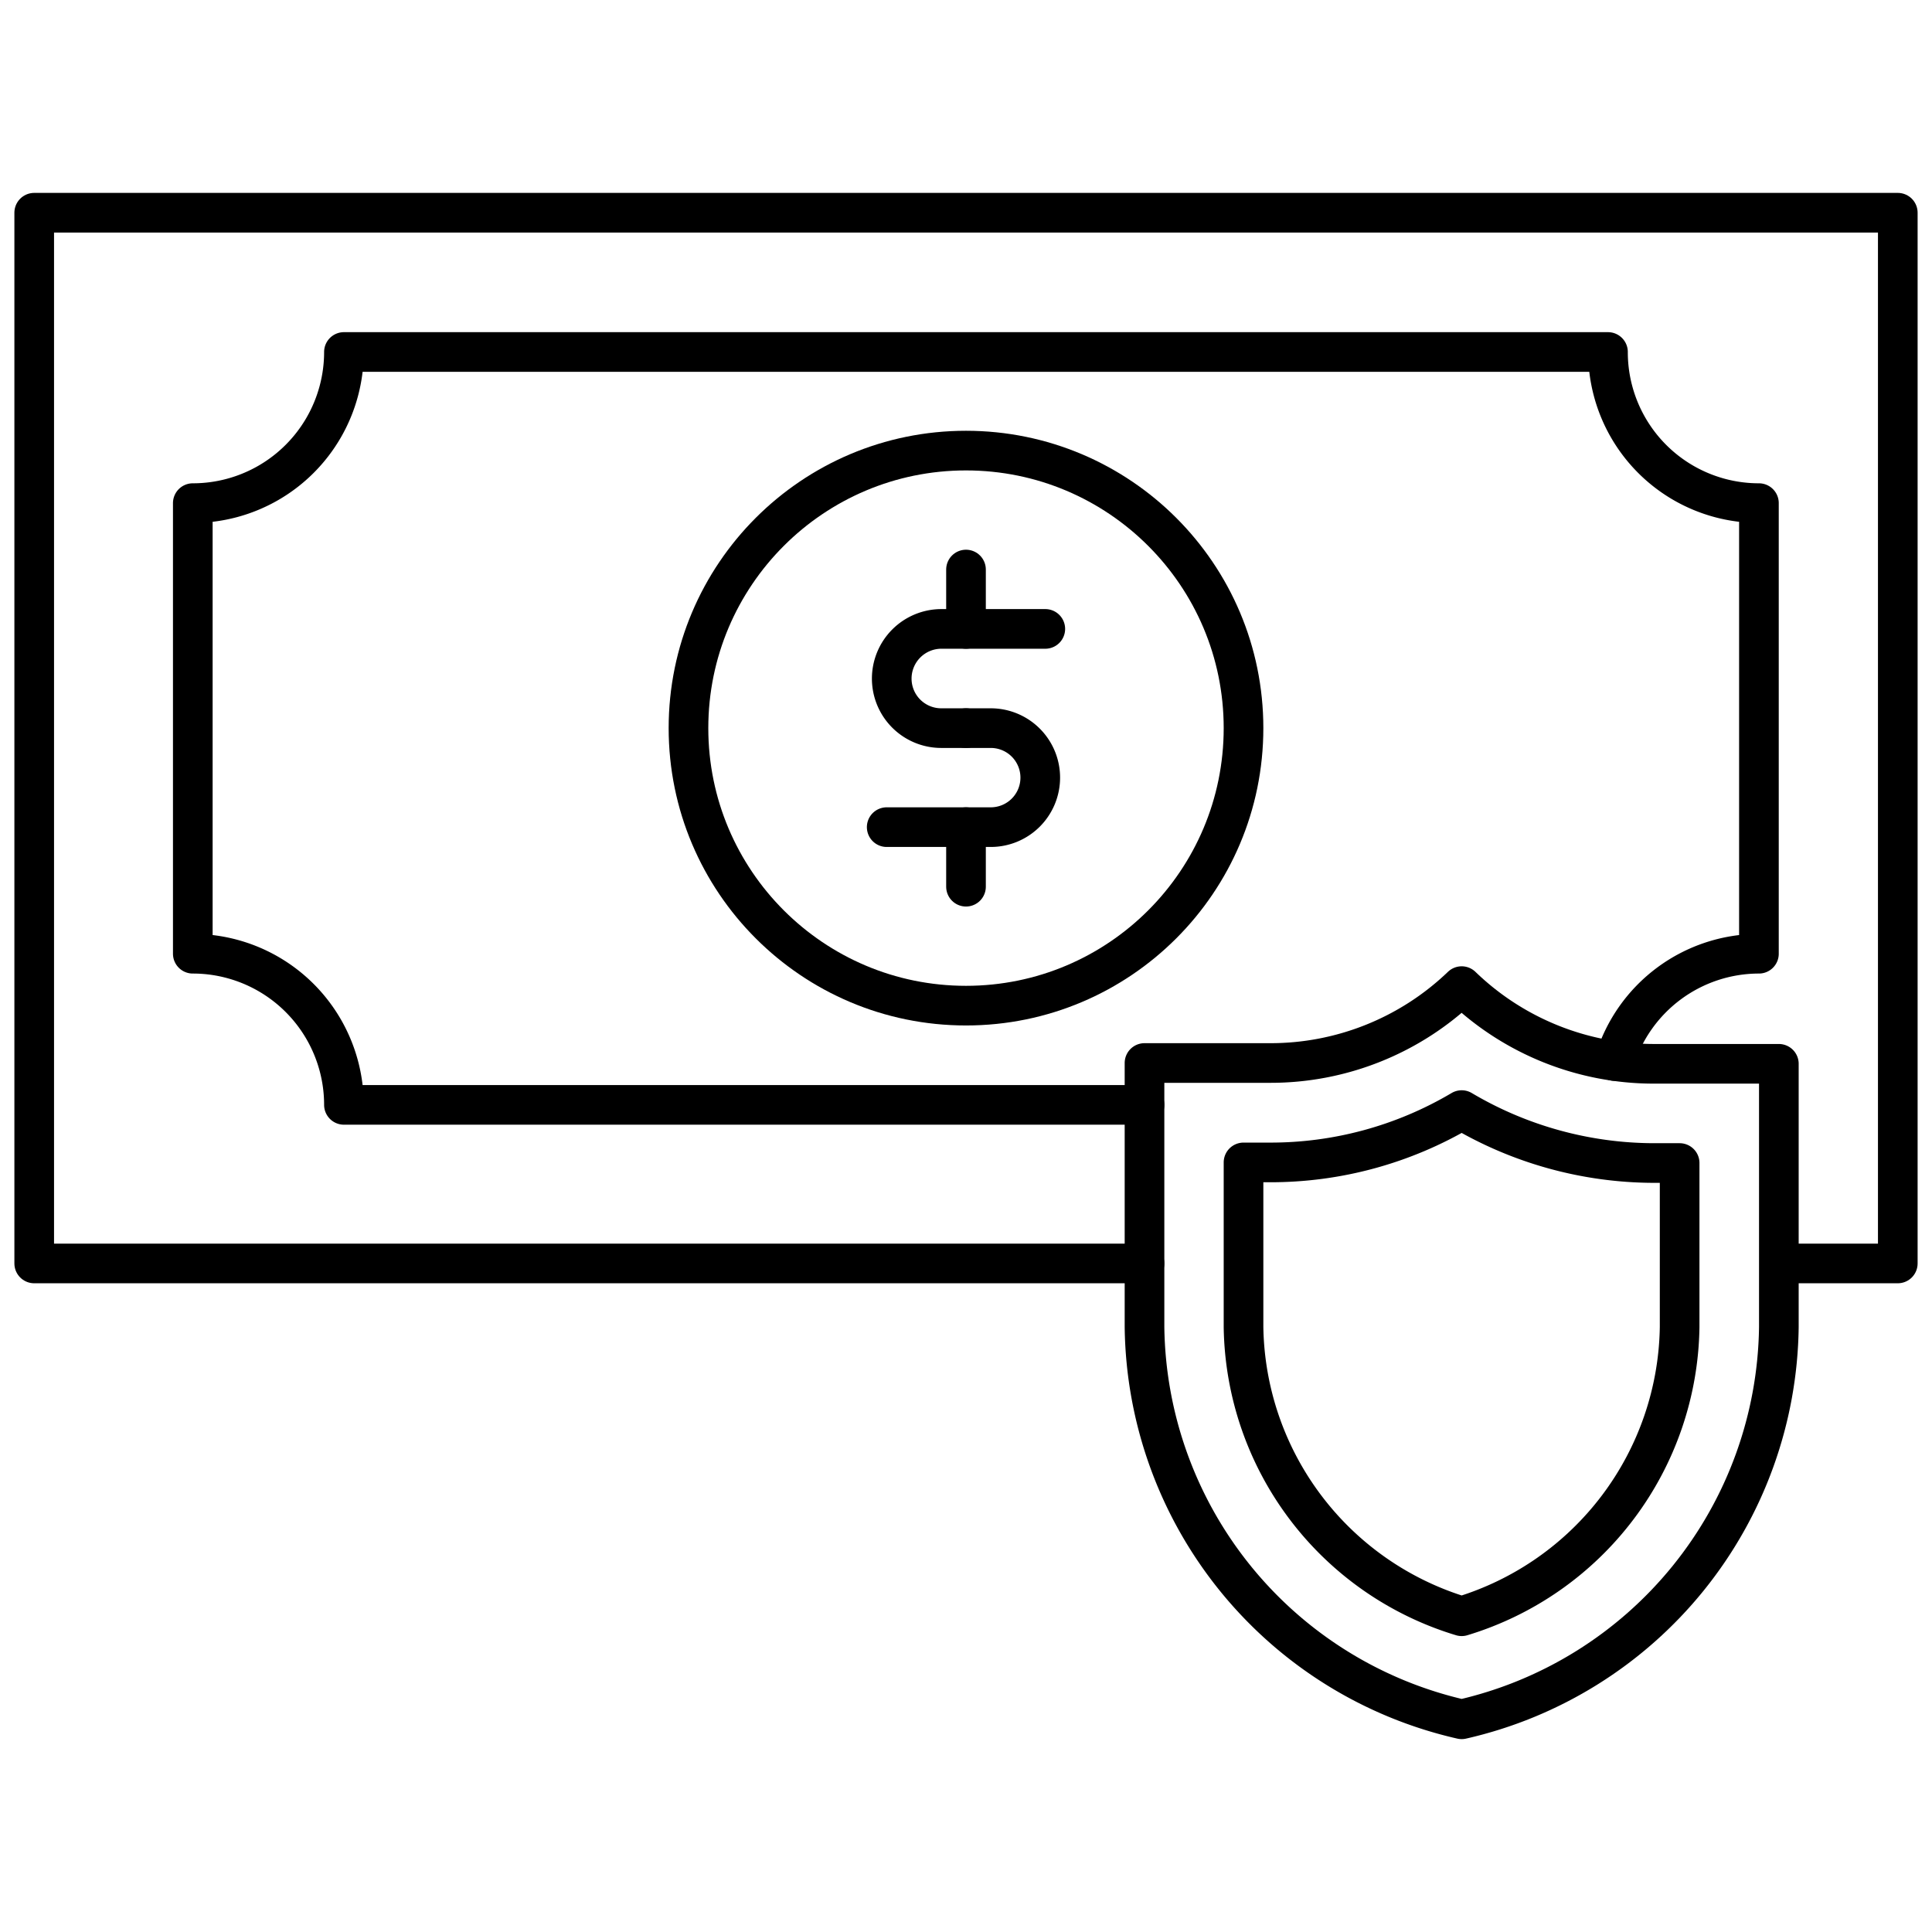
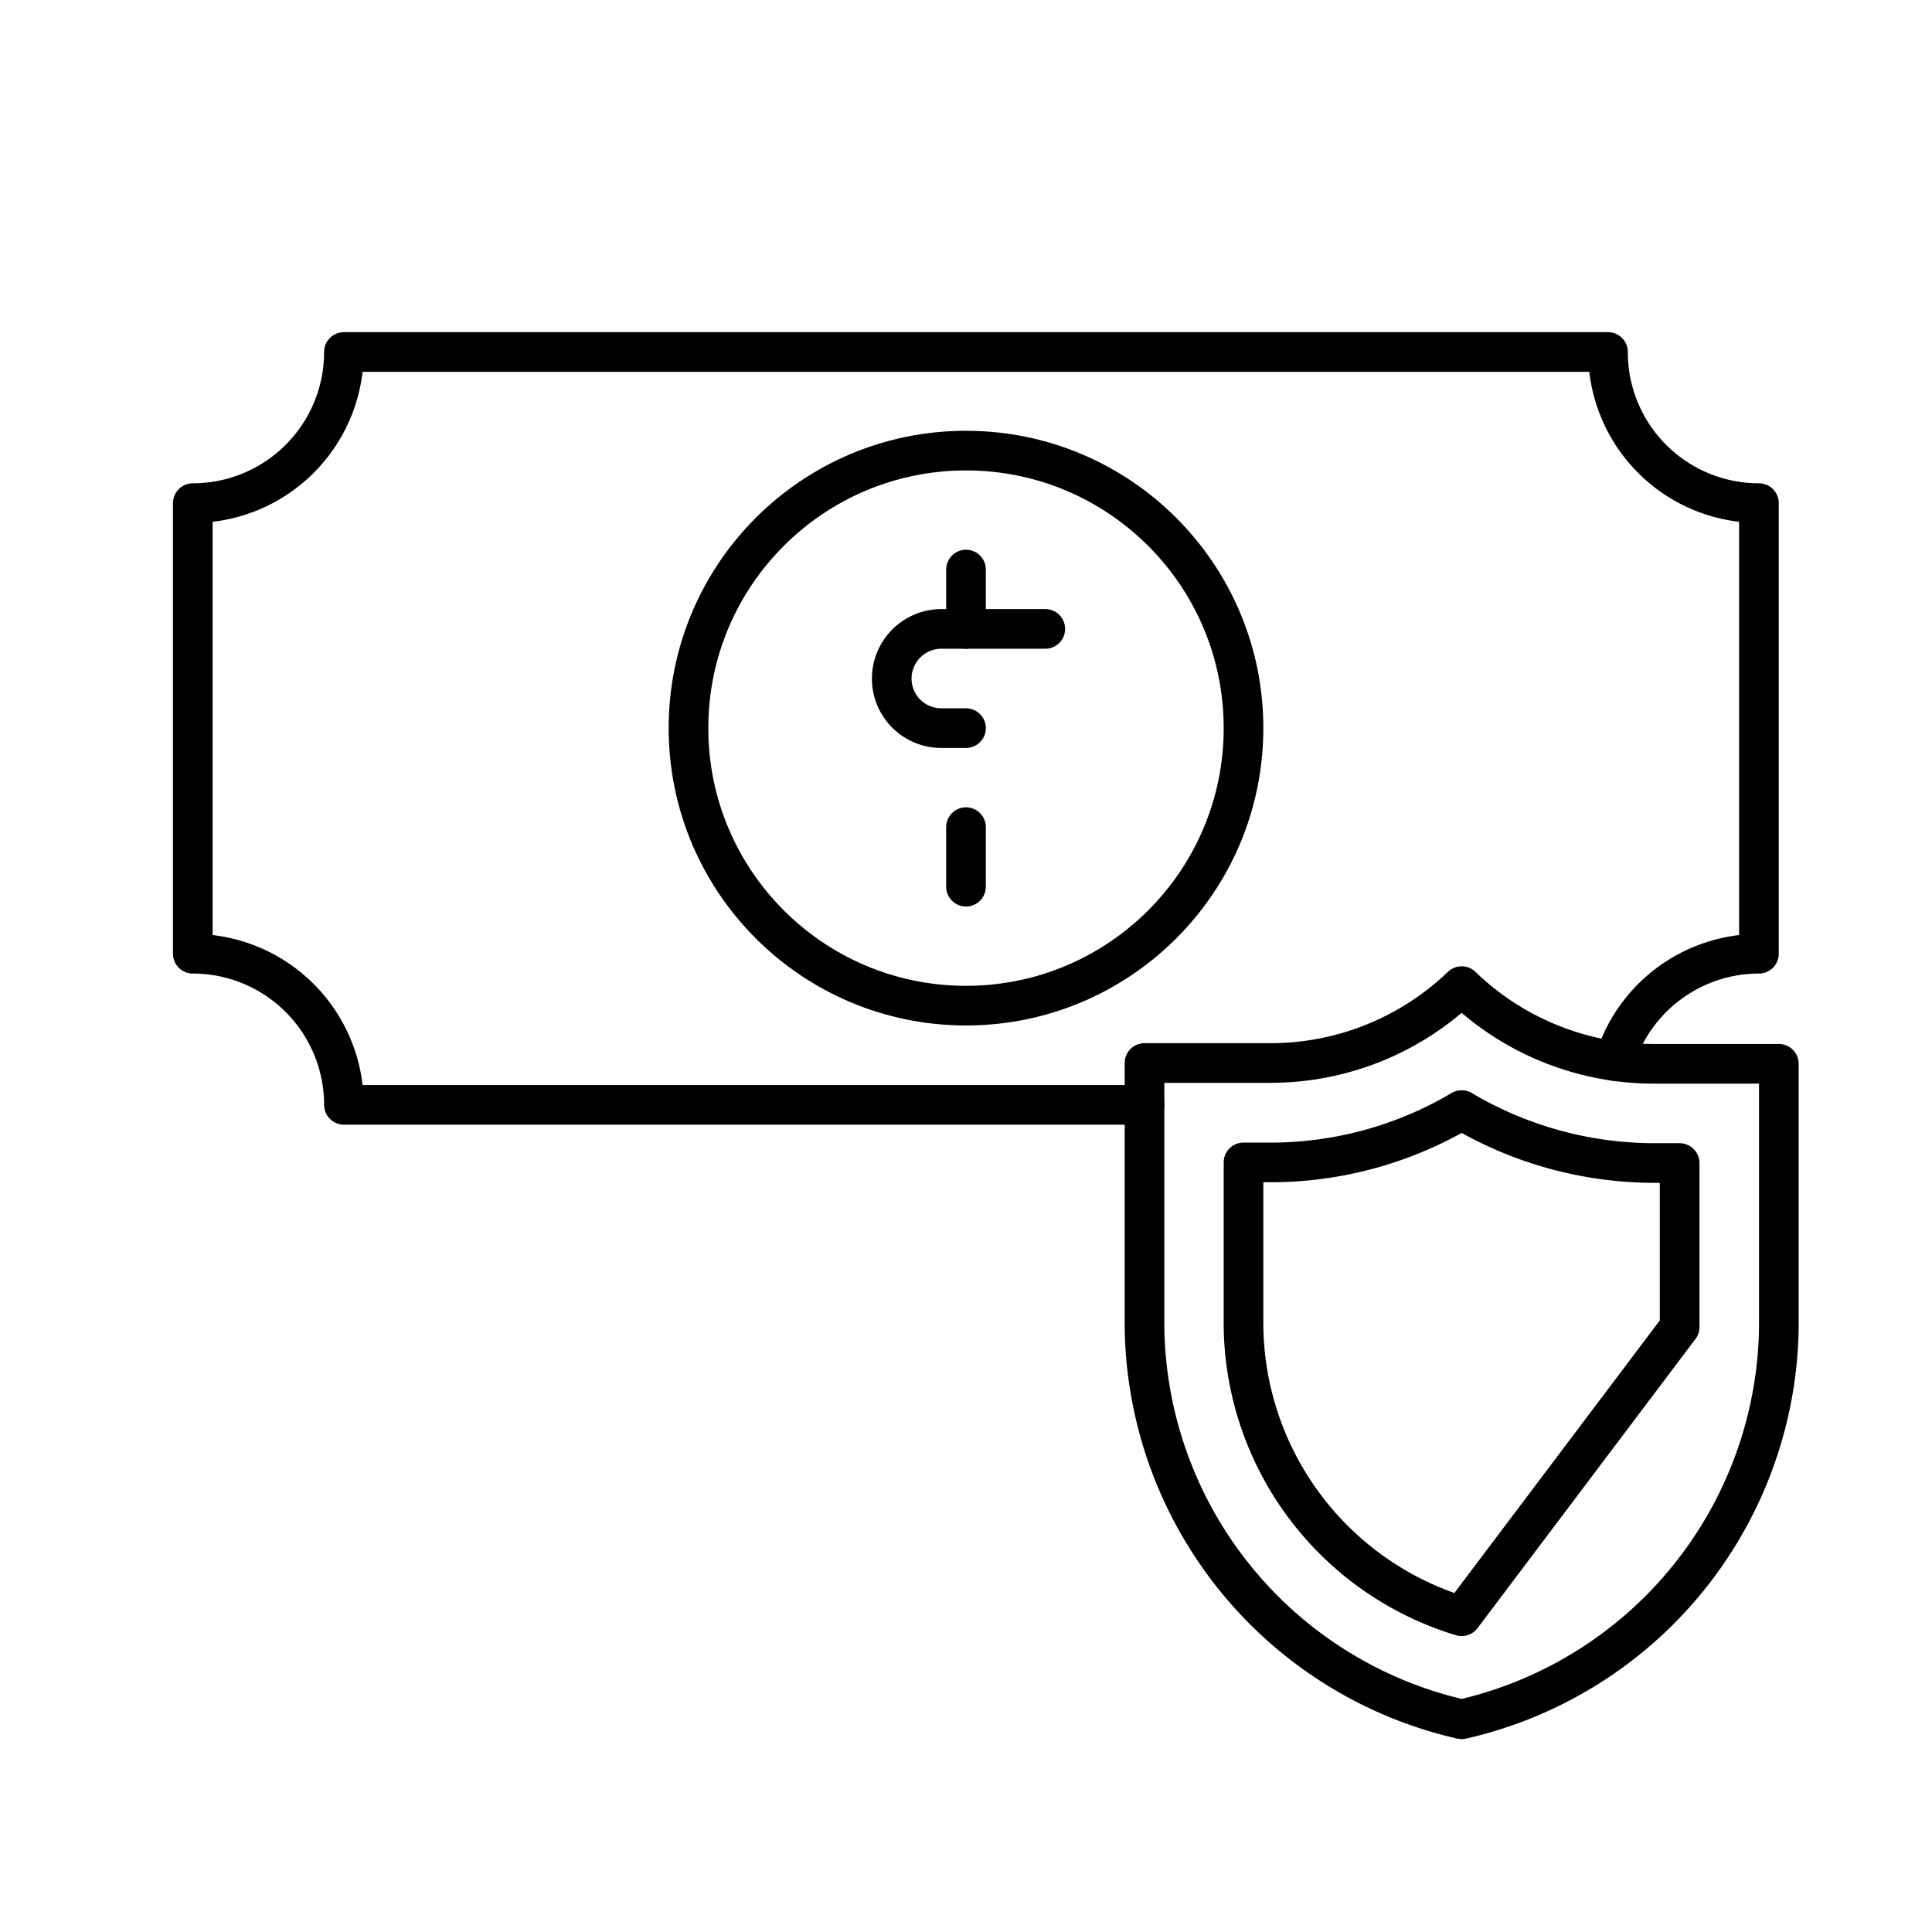
<svg xmlns="http://www.w3.org/2000/svg" id="Layer_1" data-name="Layer 1" viewBox="0 0 96 96">
  <defs>
    <style>.cls-1{fill:none;stroke:#000;stroke-linecap:round;stroke-linejoin:round;stroke-width:1.97px;}</style>
  </defs>
  <title>dollar, money, finance, shield, protection, insurance, security</title>
  <path class="cls-1" d="M72.63,85.43h0A20.25,20.25,0,0,1,56.87,65.94V52.82h6.21A13.71,13.71,0,0,0,72.63,49h0a13.73,13.73,0,0,0,9.54,3.86h6.22V65.94A20.25,20.25,0,0,1,72.63,85.43Z" />
-   <path class="cls-1" d="M72.63,80.31A15.25,15.25,0,0,1,61.79,65.94V57.76h1.29a18.62,18.62,0,0,0,9.55-2.6,18.81,18.81,0,0,0,9.54,2.63h1.29v8.15A15.25,15.25,0,0,1,72.63,80.31Z" />
-   <polyline class="cls-1" points="88.8 62.78 94.3 62.78 94.3 35.43 94.3 10.57 76.97 10.57 56.09 10.57 1.7 10.57 1.7 62.78 56.87 62.78" />
+   <path class="cls-1" d="M72.63,80.31A15.25,15.25,0,0,1,61.79,65.94V57.76h1.29a18.62,18.62,0,0,0,9.55-2.6,18.81,18.81,0,0,0,9.54,2.63h1.29v8.15Z" />
  <path class="cls-1" d="M56.87,54.9H17.09a7.51,7.51,0,0,0-7.51-7.51V25a7.51,7.51,0,0,0,7.51-7.51H79.9A7.5,7.5,0,0,0,87.4,25V47.39a7.51,7.51,0,0,0-7.18,5.33" />
  <circle class="cls-1" cx="48" cy="36.18" r="13.79" />
  <path class="cls-1" d="M48,36.18H46.77a2.46,2.46,0,0,1-2.46-2.46h0a2.47,2.47,0,0,1,2.46-2.47h5.17" />
-   <path class="cls-1" d="M48,36.18h1.23a2.46,2.46,0,0,1,2.46,2.46h0a2.46,2.46,0,0,1-2.46,2.46H44.06" />
  <line class="cls-1" x1="48" y1="28.3" x2="48" y2="31.25" />
  <line class="cls-1" x1="48" y1="41.1" x2="48" y2="44.06" />
</svg>